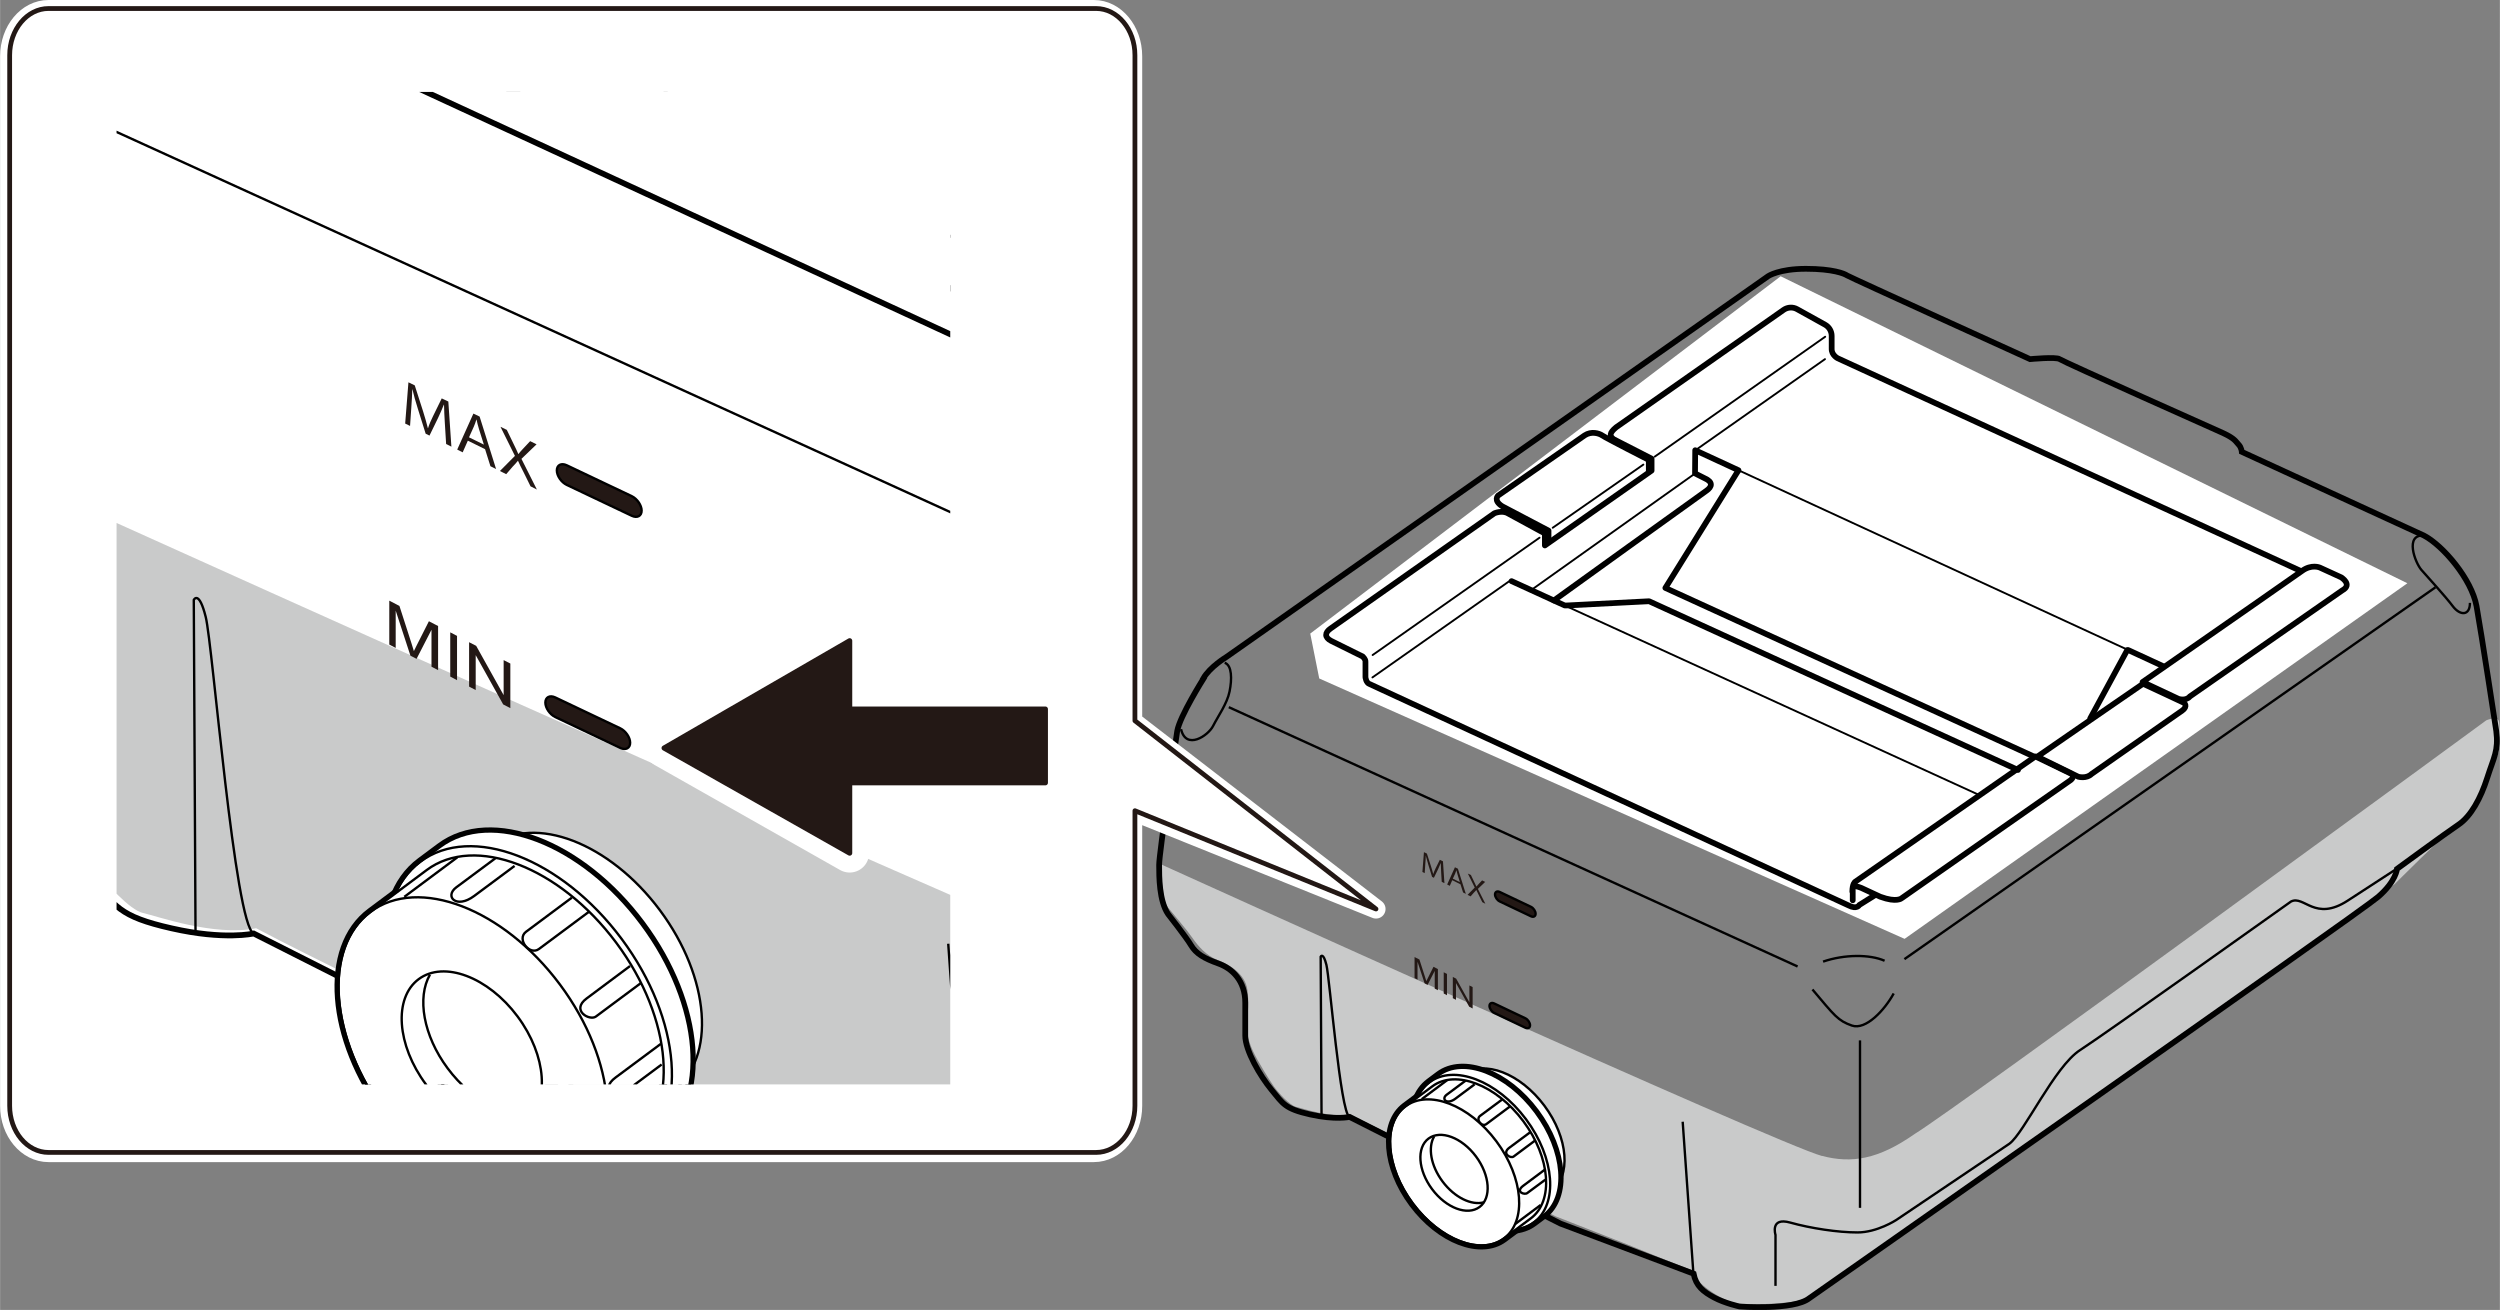
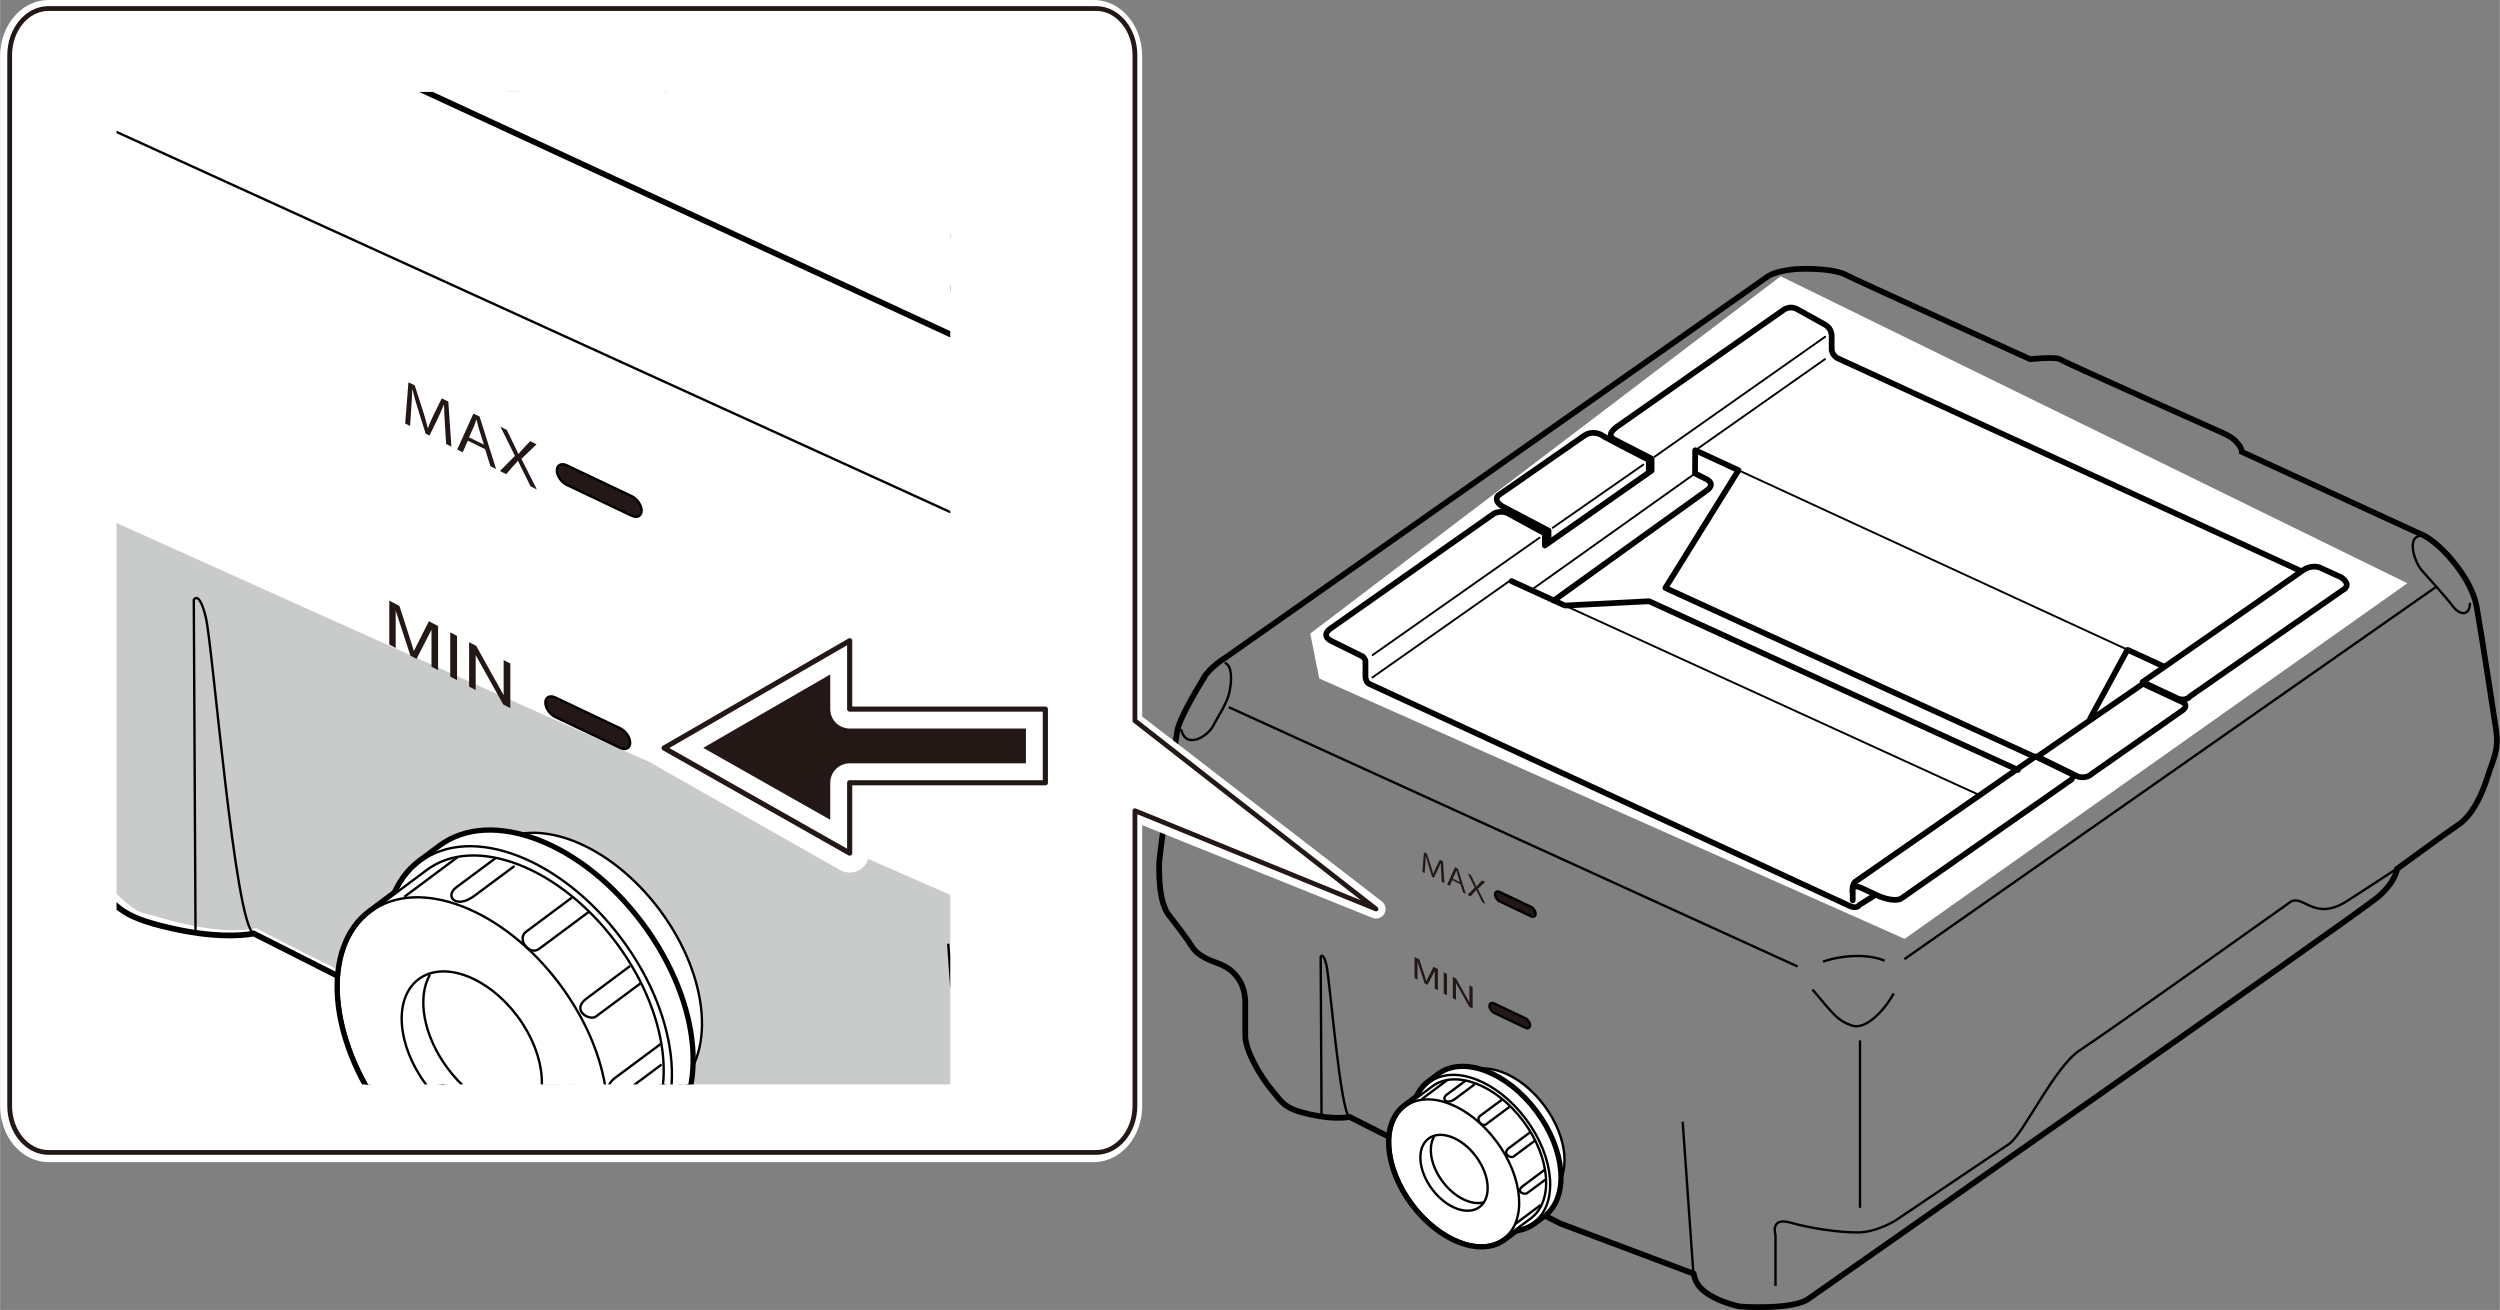
<svg xmlns="http://www.w3.org/2000/svg" width="92.16mm" height="48.29mm" viewBox="0 0 261.23 136.89">
  <rect x="0" y="0" width="261.23" height="136.89" fill="#808080" stroke="none" />
  <defs>
    <clipPath id="clippath">
      <rect x="12.17" y="9.61" width="87.12" height="103.71" style="fill:none; stroke-width:0px;" />
    </clipPath>
  </defs>
  <g id="_レイヤー_1">
-     <path d="M190.39,120.8c-4.46-1.17-69.22-30.54-69.22-30.54,0,0,.14,3.65.9,4.6s1.9,2.24,2.52,3.14,1.48,1.86,2.57,2.29,2.95,1.33,3.19,3.19-.1,3.1-.1,3.67.14,1.52.67,2.67,1.76,3.1,2.19,3.71,1.67,2,2.33,2.14,3.57,1.19,5.67.76c1.33.71,4.05,2.05,4.05,2.05l17.38,8.62,7.52,2.95s6.43,2.62,6.95,2.76c-.24,1.05,3,3.24,4.67,3.43s5.43-.1,6.14-.29,1.19-.38,2.05-1.05,60.34-42.49,60.34-42.49c0,0,5.46-5.46,6.35-6.09s1.97-1.78,2.35-2.6,1.84-4.32,2.1-4.89.25-2.79.13-3.43-1.33-.13-1.33-.13c0,0-55.55,40.7-59.74,43.23-3.81,2.67-6.59,3.1-9.68,2.29Z" style="fill:#c9caca; stroke-width:0px;" />
    <path d="M150.91,92.28l-.26-.13-.06-1.01c-.02-.32-.04-.74-.04-.96h0c-.08.2-.18.42-.29.67l-.43.88-.19-.1-.39-1.26c-.11-.37-.2-.68-.27-.96h0c0,.26-.02.6-.05.92l-.06.91-.24-.12.16-2.07.31.15.42,1.3c.1.32.18.59.24.84h0c.06-.18.14-.37.25-.6l.44-.89.33.16.15,2.26Z" style="fill:#231815; stroke-width:0px;" />
    <path d="M153.17,93.41l-.29-.15-.27-.85-.86-.43-.26.59-.27-.14.81-1.8.31.15.83,2.63ZM152.55,92.19l-.24-.78c-.05-.18-.09-.34-.13-.48h0c-.03.11-.08.23-.12.35l-.25.54.75.37Z" style="fill:#231815; stroke-width:0px;" />
    <path d="M155.21,94.44l-.32-.16-.34-.69c-.13-.25-.21-.41-.29-.59h0c-.07.1-.15.18-.28.31l-.31.36-.32-.16.75-.76-.72-1.46.32.15.34.71c.09.19.16.33.23.49h.01c.07-.09.14-.17.23-.26l.36-.38.32.16-.76.73.78,1.55Z" style="fill:#231815; stroke-width:0px;" />
    <path d="M147.81,102.21v-2.2l.51.26.6,1.87c.06.17.1.3.12.39.03-.06.07-.16.14-.28l.61-1.22.46.24v2.21l-.33-.17v-1.85l-.75,1.46-.31-.16-.74-2.26v1.87l-.32-.17Z" style="fill:#231815; stroke-width:0px;" />
    <path d="M150.86,103.82v-2.22l.34.18v2.22l-.34-.18Z" style="fill:#231815; stroke-width:0px;" />
    <path d="M151.81,104.31v-2.22l.35.18,1.38,2.47v-1.76l.34.17v2.24l-.36-.19-1.38-2.47v1.75l-.33-.17Z" style="fill:#231815; stroke-width:0px;" />
    <path d="M187.84,37.01v9.61c0,2.4.17,4.37,1.29,5.32s5.4,1.12,6.78,4.72c1.37,3.6,1.29,6.86,1.29,8.24s.51,2.32,1.12,2.83,2.14.77,3.6,1.8,1.8,1.46,6.09,3.43c4.29,1.97,6,1.63,6.95,2.06s2.57.77,2.49,1.03" style="fill:none; stroke:#000; stroke-miterlimit:10; stroke-width:.25px;" />
    <line x1="195.65" y1="67.38" x2="173.86" y2="83.25" style="fill:none; stroke:#000; stroke-miterlimit:10; stroke-width:.25px;" />
    <line x1="193.42" y1="56.57" x2="180.55" y2="66.78" style="fill:none; stroke:#000; stroke-miterlimit:10; stroke-width:.25px;" />
    <path d="M150.27,72.18l18.1-11.32s.86-.51,2.32-.17,2.66,1.54,3.95.94,12.35-8.41,12.35-8.41" style="fill:none; stroke:#000; stroke-miterlimit:10; stroke-width:.25px;" />
    <path d="M175.32,63.77l3.09,1.63s1.89,1.46,1.8,3.95" style="fill:none; stroke:#000; stroke-miterlimit:10; stroke-width:.25px;" />
-     <line x1="173.35" y1="66.35" x2="158.85" y2="76.47" style="fill:none; stroke:#000; stroke-miterlimit:10; stroke-width:.25px;" />
    <line x1="214.57" y1="46.74" x2="215.21" y2="73.77" style="fill:none; stroke:#000; stroke-miterlimit:10; stroke-width:.25px;" />
    <path d="M220.08,68.75c-.26-1.38.03-2.62.91-3.28,1.49-1.11,4.11-.13,5.84,2.2.26.35.48.7.67,1.06" style="fill:none; stroke:#000; stroke-miterlimit:10; stroke-width:.25px;" />
    <path d="M220.91,67.98c.05-.66.3-1.23.77-1.58,1.16-.86,3.19-.1,4.54,1.71.27.36.49.73.66,1.1" style="fill:none; stroke:#000; stroke-miterlimit:10; stroke-width:.25px;" />
    <path d="M220.4,68.41s.04-.03.06-.05c.92-.69,2.54-.08,3.61,1.36.25.34.45.7.6,1.05" style="fill:none; stroke:#000; stroke-miterlimit:10; stroke-width:.25px;" />
    <path d="M222.07,72.6c-.29-.19-.57-.45-.81-.78-.74-.99-.82-2.17-.19-2.65s1.75-.05,2.48.94c.27.36.45.75.54,1.11" style="fill:none; stroke:#000; stroke-miterlimit:10; stroke-width:.25px;" />
    <path d="M226.83,69.26c-.15-.39-.36-.77-.64-1.15-1.07-1.44-2.69-2.05-3.61-1.36-.41.3-1.72,1.31-2.12,1.61-.92.69-.8,2.41.27,3.85.25.33.52.62.81.86" style="fill:none; stroke:#000; stroke-miterlimit:10; stroke-width:.25px;" />
    <path d="M242.25,58.32l-50.58-22.74c-.73-.33-1.57-.24-2.22.22l-46.8,33.42" style="fill:none; stroke:#000; stroke-miterlimit:10; stroke-width:.6px;" />
    <path d="M125.74,70.89c.69-1.2,2.4-2.23,2.4-2.23l56.62-39.8s1.12-.77,3.95-.77,4.03.51,4.29.69,19.13,8.75,19.13,8.75c0,0,2.75-.26,3.09,0s17.07,7.72,17.07,7.72c1.29.6,1.33.9,1.63,1.2s.34.77.34.77l19.04,8.75c1.97,1.03,4.98,4.55,5.49,7.38s2.06,13.04,2.06,13.04c.26,2.06-.26,2.75-.94,4.89s-1.72,4.03-3,4.89-6.43,4.63-6.43,4.63c0,0-.09,1.29-1.97,2.92s-59.45,41.95-59.45,41.95c-1.63,1.29-7.29.86-7.29.86,0,0-1.54-.34-2.66-.94s-1.89-1.2-2.14-2.49l-13.9-5.23-22.05-11.15s-1.46.34-4.12-.26-2.83-1.12-4.03-2.57-2.75-4.12-2.75-5.66v-3.43c0-2.32-1.37-3.6-2.83-4.12s-2.32-1.03-2.83-1.89-2.4-3.26-2.4-3.26c-.94-1.37-.94-3.95-.94-5.15s1.89-13.98,1.89-13.98c.26-1.54,2.75-5.49,2.75-5.49Z" style="fill:none; stroke:#000; stroke-miterlimit:10; stroke-width:.6px;" />
    <line x1="128.4" y1="73.9" x2="187.84" y2="101" style="fill:none; stroke:#000; stroke-miterlimit:10; stroke-width:.25px;" />
    <path d="M190.5,100.49c2.23-.77,4.89-.77,6.43-.09" style="fill:none; stroke:#000; stroke-miterlimit:10; stroke-width:.25px;" />
    <path d="M189.39,103.4c2.32,2.75,2.66,3.26,4.12,3.77s3.43-1.63,4.37-3.35" style="fill:none; stroke:#000; stroke-miterlimit:10; stroke-width:.25px;" />
    <line x1="199" y1="100.23" x2="254.5" y2="61.37" style="fill:none; stroke:#000; stroke-miterlimit:10; stroke-width:.25px;" />
    <path d="M253.3,55.97c-2.06-.17-.94,2.83-.26,3.6s2.49,2.75,3.26,3.77,1.8,1.03,1.8-.34" style="fill:none; stroke:#000; stroke-miterlimit:10; stroke-width:.25px;" />
    <line x1="194.36" y1="108.72" x2="194.36" y2="126.22" style="fill:none; stroke:#000; stroke-miterlimit:10; stroke-width:.25px;" />
    <path d="M185.53,134.37v-5.32s-.6-1.89,1.54-1.29,4.98,1.03,7.03,1.03,4.03-1.29,4.03-1.29l11.84-7.98c1.54-1.12,4.72-8.06,7.38-9.78s22.05-15.53,22.05-15.53c1.37-.69,2.49,2.14,5.92-.09,3.43-2.23,5.15-3.35,5.15-3.35" style="fill:none; stroke:#000; stroke-miterlimit:10; stroke-width:.25px;" />
    <ellipse cx="157.51" cy="118.42" rx="4.82" ry="7.63" transform="translate(-39.55 117.57) rotate(-36.69)" style="fill:#fff; stroke:#000; stroke-miterlimit:10; stroke-width:.25px;" />
    <path d="M160.44,116.23c-3.01-4.04-7.53-5.78-10.09-3.87-.17.12-.82.61-.99.74-2.56,1.91-2.19,6.73.82,10.77,3.01,4.04,7.53,5.78,10.09,3.87.17-.12.82-.61.99-.74,2.56-1.91,2.19-6.73-.82-10.77Z" style="fill:#fff; stroke:#000; stroke-miterlimit:10; stroke-width:.85px;" />
    <path d="M159.18,117.17c-2.84-3.81-7.1-5.44-9.51-3.65-.49.37-2.32,1.73-2.82,2.1-2.41,1.8-2.06,6.34.78,10.15,2.84,3.81,7.1,5.44,9.51,3.65.49-.37,2.32-1.73,2.82-2.1,2.41-1.8,2.06-6.34-.78-10.15Z" style="fill:#fff; stroke:#000; stroke-miterlimit:10; stroke-width:.85px;" />
    <path d="M160.44,116.23c-3.01-4.04-7.53-5.78-10.09-3.87-.17.12-.82.61-.99.74-2.56,1.91-2.19,6.73.82,10.77,3.01,4.04,7.53,5.78,10.09,3.87.17-.12.82-.61.99-.74,2.56-1.91,2.19-6.73-.82-10.77Z" style="fill:#fff; stroke:#000; stroke-miterlimit:10; stroke-width:.25px;" />
    <ellipse cx="154.82" cy="120.42" rx="5.78" ry="9.13" transform="translate(-41.27 116.36) rotate(-36.69)" style="fill:none; stroke:#000; stroke-miterlimit:10; stroke-width:.25px;" />
    <path d="M159.18,117.17c-2.84-3.81-7.1-5.44-9.51-3.65-.49.37-2.32,1.73-2.82,2.1-2.41,1.8-2.06,6.34.78,10.15,2.84,3.81,7.1,5.44,9.51,3.65.49-.37,2.32-1.73,2.82-2.1,2.41-1.8,2.06-6.34-.78-10.15Z" style="fill:#fff; stroke:#000; stroke-miterlimit:10; stroke-width:.25px;" />
    <path d="M161.42,122.23l-2.26,1.69c-.85.64.14.97.42.76l1.89-1.4" style="fill:none; stroke:#000; stroke-miterlimit:10; stroke-width:.25px;" />
    <ellipse cx="151.94" cy="122.56" rx="2.86" ry="4.46" transform="translate(-43.13 115.06) rotate(-36.69)" style="fill:none; stroke:#000; stroke-miterlimit:10; stroke-width:.25px;" />
    <ellipse cx="152" cy="122.52" rx="5.44" ry="8.61" transform="translate(-43.09 115.09) rotate(-36.69)" style="fill:none; stroke:#000; stroke-miterlimit:10; stroke-width:.25px;" />
    <path d="M155.06,125.64c-1.29.36-3.07-.5-4.32-2.17s-1.54-3.56-.89-4.7" style="fill:none; stroke:#000; stroke-miterlimit:10; stroke-width:.25px;" />
    <path d="M156.96,114.9l-2.3,1.71c-.49.36.18,1.21.65.86l2.52-1.88" style="fill:none; stroke:#000; stroke-miterlimit:10; stroke-width:.25px;" />
    <path d="M159.88,118.33l-2.18,1.62c-.8.6.15,1.14.46.91l2.25-1.68" style="fill:none; stroke:#000; stroke-miterlimit:10; stroke-width:.25px;" />
    <path d="M154.09,113.31l-2.02,1.51c-.9.67-1.51.02-.89-.43l1.96-1.46" style="fill:none; stroke:#000; stroke-miterlimit:10; stroke-width:.25px;" />
    <line x1="151.21" y1="112.88" x2="148.56" y2="114.86" style="fill:none; stroke:#000; stroke-miterlimit:10; stroke-width:.25px;" />
    <line x1="160.99" y1="125.92" x2="158.34" y2="127.9" style="fill:none; stroke:#000; stroke-miterlimit:10; stroke-width:.25px;" />
    <path d="M159.97,95.75l-3.26-1.55c-.27-.13-.49-.46-.49-.73h0c0-.27.22-.39.49-.26l3.26,1.55c.27.13.49.46.49.73h0c0,.27-.22.39-.49.26Z" style="fill:#231815; stroke:#000; stroke-miterlimit:10; stroke-width:.25px;" />
    <path d="M159.39,107.4l-3.26-1.55c-.27-.13-.49-.46-.49-.73h0c0-.27.22-.39.49-.26l3.26,1.55c.27.13.49.46.49.73h0c0,.27-.22.39-.49.26Z" style="fill:#231815; stroke:#000; stroke-miterlimit:10; stroke-width:.25px;" />
    <line x1="176.95" y1="133.09" x2="175.83" y2="117.22" style="fill:none; stroke:#000; stroke-miterlimit:10; stroke-width:.25px;" />
    <path d="M138.09,116.53l-.09-16.56s.26-.51.6.86,1.46,15.44,2.4,15.87" style="fill:none; stroke:#000; stroke-miterlimit:10; stroke-width:.25px;" />
    <path d="M127.97,69.26c.77.26.77,1.72.51,3s-1.2,2.57-1.72,3.6-2.83,2.57-3.35.34" style="fill:none; stroke:#000; stroke-miterlimit:10; stroke-width:.25px;" />
    <path d="M243,57.48c-.02-.19-.13-.38-.34-.47l-50.98-22.93c-.73-.33-1.57-.24-2.22.22l-47.42,33.86" style="fill:none; stroke:#000; stroke-miterlimit:10; stroke-width:.25px;" />
    <path d="M142.04,68.16c-.36.26-.31.81.1,1l50.74,22.8c.72.33,1.56.24,2.21-.21l47.67-33.74c.18-.13.26-.33.24-.53" style="fill:none; stroke:#000; stroke-miterlimit:10; stroke-width:.6px;" />
    <polygon points="137.85 70.9 199.02 98.11 251.56 60.95 186.07 28.87 136.91 66.21 137.85 70.9" style="fill:#fff; stroke-width:0px;" />
    <line x1="157.83" y1="60.65" x2="143.41" y2="70.79" style="fill:none; stroke:#000; stroke-linecap:round; stroke-linejoin:round; stroke-width:.2px;" />
    <line x1="190.7" y1="37.53" x2="177.16" y2="47.05" style="fill:none; stroke:#000; stroke-linecap:round; stroke-linejoin:round; stroke-width:.2px;" />
    <path d="M195.89,93.57l-1.6,1s-.25.5-1.12.05l-50.04-23.13c-.4-.12-.45-.73-.45-.73v-1.63c.02-.23-.28-.52-.28-.52l-3.31-1.64c-.69-.36-.68-.86-.04-1.3l17.1-12.03s.82-.36,1.44.02l3.84,2.09v1.25s11.15-7.82,11.15-7.82v-1.25s-3.96-2.03-3.96-2.03c-.43-.32-.49-.63.26-1.25l17.5-12.27c.42-.29.97-.32,1.41-.07l2.92,1.62c.43.24.69.69.69,1.18v1.33c-.02.69.65,1.01.65,1.01l48.35,22.21" style="fill:none; stroke:#000; stroke-linecap:round; stroke-linejoin:round; stroke-width:.6px;" />
    <path d="M193.56,93.18c0-.84.29-1.03.29-1.03,0,0,8.85-6.15,18.84-13.1l3.72,1.8s.62.32-.32.87l-17.37,12.14s-.5.49-2.24-.15l-2-.93c-.92-.36-.88-.03-.88-.03v1.33" style="fill:none; stroke:#000; stroke-linecap:round; stroke-linejoin:round; stroke-width:.6px;" />
    <path d="M228.82,72.79l15.93-11.09c1.13-.61-.11-1.37-.11-1.37l-2.23-1.02s-.87-.38-1.87.36c-.4.29-7.83,5.47-16.65,11.6l3.75,1.76s.75.26,1.19-.24Z" style="fill:none; stroke:#000; stroke-linecap:round; stroke-linejoin:round; stroke-width:.6px;" />
    <line x1="160.87" y1="56.19" x2="143.43" y2="68.45" style="fill:none; stroke:#000; stroke-linecap:round; stroke-linejoin:round; stroke-width:.2px;" />
    <line x1="190.72" y1="35.19" x2="172.91" y2="47.72" style="fill:none; stroke:#000; stroke-linecap:round; stroke-linejoin:round; stroke-width:.2px;" />
    <path d="M181.66,49.14l-4.52-2.09-.02,2.42,1.01.51c.87.38.8.88.17,1.31s-15.93,11.46-15.93,11.46" style="fill:none; stroke:#000; stroke-linecap:round; stroke-linejoin:round; stroke-width:.6px;" />
    <line x1="222.43" y1="67.95" x2="181.66" y2="49.14" style="fill:none; stroke:#000; stroke-linecap:round; stroke-linejoin:round; stroke-width:.2px;" />
    <line x1="226.11" y1="69.65" x2="222.43" y2="67.95" style="fill:none; stroke:#000; stroke-linecap:round; stroke-linejoin:round; stroke-width:.6px;" />
    <line x1="206.73" y1="83.04" x2="163.5" y2="63.27" style="fill:none; stroke:#000; stroke-linecap:round; stroke-linejoin:round; stroke-width:.2px;" />
    <line x1="177.12" y1="49.48" x2="159.89" y2="61.74" style="fill:none; stroke:#000; stroke-linecap:round; stroke-linejoin:round; stroke-width:.2px;" />
    <polyline points="212.56 79.07 174.02 61.44 181.62 49.21" style="fill:none; stroke:#000; stroke-linecap:round; stroke-linejoin:round; stroke-width:.6px;" />
    <line x1="222.29" y1="67.93" x2="218.42" y2="75.07" style="fill:none; stroke:#000; stroke-linecap:round; stroke-linejoin:round; stroke-width:.6px;" />
    <polyline points="210.87 80.46 172.32 62.83 163.74 63.27 163.5 63.27 157.95 60.73" style="fill:none; stroke:#000; stroke-linecap:round; stroke-linejoin:round; stroke-width:.6px;" />
    <path d="M161.81,56.64v-1.19s-4.83-2.54-4.83-2.54c-.99-.63-.43-1.13-.43-1.13l9.03-6.28c.69-.46,1.5-.24,1.87.02s4.84,2.54,4.84,2.54v1.25" style="fill:none; stroke:#000; stroke-linecap:round; stroke-linejoin:round; stroke-width:.6px;" />
    <line x1="162.25" y1="55.15" x2="171.72" y2="48.55" style="fill:none; stroke:#000; stroke-linecap:round; stroke-linejoin:round; stroke-width:.2px;" />
    <path d="M218.56,80.88l9.48-6.63c.63-.46.18-.8.18-.8l-4.28-2c-3.63,2.52-7.35,5.04-11.05,7.62l4.28,2.1s.85.24,1.39-.29Z" style="fill:none; stroke:#000; stroke-linecap:round; stroke-linejoin:round; stroke-width:.6px;" />
  </g>
  <g id="_レイヤー_2">
    <path d="M1,115.56c0,2.69,1.82,4.88,4.06,4.88h109.24c2.24,0,4.05-2.18,4.05-4.88v-30.81s25.43,10.24,25.43,10.24l-25.43-19.62V5.88c0-2.69-1.82-4.88-4.05-4.88H5.06c-2.24,0-4.06,2.18-4.06,4.88v109.68Z" style="fill:none; stroke:#fff; stroke-linecap:round; stroke-linejoin:round; stroke-width:2px;" />
    <path d="M.24,115.54c0,2.7,1.82,4.89,4.07,4.89h109.7c2.25,0,4.07-2.19,4.07-4.89v-30.87s25.7,10.32,25.7,10.32l-25.7-19.75V5.6c0-2.7-1.82-4.89-4.07-4.89H4.31c-2.25,0-4.07,2.19-4.07,4.89v109.95Z" style="fill:#fff; stroke-width:0px;" />
    <path d="M1,115.55c0,2.7,1.82,4.88,4.06,4.88h109.47c2.24,0,4.06-2.19,4.06-4.88v-30.83s25.19,10.27,25.19,10.27l-25.19-19.67V5.77c0-2.7-1.82-4.88-4.06-4.88H5.06c-2.24,0-4.06,2.19-4.06,4.88v109.78Z" style="fill:none; stroke:#231815; stroke-linecap:round; stroke-linejoin:round; stroke-width:.5px;" />
    <g style="clip-path:url(#clippath);">
      <path d="M129.42,106.09c-9.3-2.43-144.25-63.64-144.25-63.64,0,0,.3,7.61,1.89,9.59s3.97,4.66,5.26,6.55,3.08,3.87,5.36,4.76,6.15,2.78,6.65,6.65c.5,3.87-.2,6.45-.2,7.64s.3,3.18,1.39,5.56,3.67,6.45,4.56,7.74,3.47,4.17,4.86,4.47,7.44,2.48,11.81,1.59c2.78,1.49,8.43,4.27,8.43,4.27l36.22,17.96,15.68,6.15s13.4,5.46,14.49,5.76c-.5,2.18,6.25,6.75,9.72,7.14s11.31-.2,12.8-.6,2.48-.79,4.27-2.18c1.79-1.39,125.76-88.55,125.76-88.55,0,0,11.38-11.38,13.23-12.7s4.1-3.7,4.9-5.42c.79-1.72,3.84-9,4.37-10.19.53-1.19.53-5.82.26-7.14-.26-1.32-2.78-.26-2.78-.26,0,0-115.77,84.81-124.5,90.1-7.94,5.56-13.73,6.45-20.18,4.76Z" style="fill:#c9caca; stroke-width:0px;" />
      <path d="M47.15,46.67l-.54-.27-.13-2.11c-.04-.67-.09-1.54-.09-2h-.02c-.16.42-.37.88-.61,1.4l-.89,1.83-.4-.2-.82-2.62c-.24-.77-.43-1.42-.56-2.01h-.02c-.01.53-.05,1.26-.1,1.92l-.13,1.9-.51-.25.34-4.31.66.32.87,2.71c.21.67.37,1.23.5,1.76h.02c.12-.39.29-.78.52-1.25l.91-1.86.69.33.32,4.72Z" style="fill:#231815; stroke-width:0px;" />
      <path d="M51.84,49.02l-.6-.3-.56-1.78-1.8-.89-.54,1.22-.57-.29,1.69-3.76.65.31,1.72,5.48ZM50.56,46.48l-.51-1.62c-.11-.37-.2-.7-.26-1.01h-.02c-.07.24-.16.48-.26.72l-.51,1.13,1.57.77Z" style="fill:#231815; stroke-width:0px;" />
      <path d="M56.1,51.16l-.67-.34-.71-1.44c-.27-.53-.44-.86-.6-1.23h-.01c-.15.2-.31.37-.57.64l-.65.76-.66-.33,1.57-1.58-1.51-3.04.66.32.72,1.49c.19.39.34.69.48,1.03h.02c.15-.2.29-.34.48-.55l.74-.79.67.33-1.58,1.52,1.62,3.22Z" style="fill:#231815; stroke-width:0px;" />
      <path d="M40.67,67.35v-4.58l1.06.55,1.26,3.91c.12.36.2.63.25.81.06-.13.16-.33.29-.59l1.28-2.53.96.5v4.61l-.69-.36v-3.86l-1.56,3.04-.64-.33-1.54-4.71v3.9l-.68-.36Z" style="fill:#231815; stroke-width:0px;" />
      <path d="M47.04,70.7v-4.62l.71.37v4.63l-.71-.38Z" style="fill:#231815; stroke-width:0px;" />
      <path d="M49.01,71.74v-4.63l.74.38,2.87,5.15v-3.66l.7.36v4.66l-.75-.39-2.87-5.15v3.65l-.69-.36Z" style="fill:#231815; stroke-width:0px;" />
      <path d="M124.11-68.53v20.02c0,5.01.36,9.12,2.68,11.08s11.26,2.32,14.12,9.83c2.86,7.51,2.68,14.3,2.68,17.16s1.07,4.83,2.32,5.9,4.47,1.61,7.51,3.75c3.04,2.15,3.75,3.04,12.69,7.15,8.94,4.11,12.51,3.4,14.48,4.29s5.36,1.61,5.18,2.15" style="fill:none; stroke:#000; stroke-miterlimit:10; stroke-width:.25px;" />
      <line x1="140.38" y1="-5.25" x2="94.97" y2="27.83" style="fill:none; stroke:#000; stroke-miterlimit:10; stroke-width:.25px;" />
      <path d="M45.81,4.77l37.72-23.6s1.79-1.07,4.83-.36,5.54,3.22,8.22,1.97c2.68-1.25,25.74-17.52,25.74-17.52" style="fill:none; stroke:#000; stroke-miterlimit:10; stroke-width:.25px;" />
      <line x1="93.9" y1="-7.39" x2="63.69" y2="13.7" style="fill:none; stroke:#000; stroke-miterlimit:10; stroke-width:.25px;" />
      <line x1="179.8" y1="-48.24" x2="181.14" y2="8.07" style="fill:none; stroke:#000; stroke-miterlimit:10; stroke-width:.25px;" />
      <path d="M191.96-3.09s.08-.07.13-.1c1.92-1.43,5.3-.16,7.53,2.84.53.71.95,1.45,1.25,2.19" style="fill:none; stroke:#000; stroke-miterlimit:10; stroke-width:.25px;" />
      <path d="M195.43,5.64c-.61-.4-1.19-.94-1.69-1.62-1.54-2.06-1.71-4.53-.39-5.52s3.64-.11,5.18,1.95c.56.75.94,1.55,1.13,2.32" style="fill:none; stroke:#000; stroke-miterlimit:10; stroke-width:.25px;" />
      <path d="M205.37-1.32c-.31-.8-.75-1.61-1.33-2.39-2.24-3-5.61-4.27-7.53-2.84-.85.63-3.58,2.72-4.42,3.35-1.92,1.43-1.67,5.03.56,8.03.51.69,1.09,1.29,1.69,1.79" style="fill:none; stroke:#000; stroke-miterlimit:10; stroke-width:.25px;" />
      <path d="M-5.32,2.08C-3.89-.42-.32-2.56-.32-2.56l117.99-82.95s2.32-1.61,8.22-1.61,8.4,1.07,8.94,1.43,39.87,18.24,39.87,18.24c0,0,5.72-.54,6.44,0s35.58,16.09,35.58,16.09c2.68,1.25,2.77,1.88,3.4,2.5s.72,1.61.72,1.61l39.69,18.24c4.11,2.15,10.37,9.48,11.44,15.37,1.07,5.9,4.29,27.17,4.29,27.17.54,4.29-.54,5.72-1.97,10.19-1.43,4.47-3.58,8.4-6.26,10.19-2.68,1.79-13.41,9.65-13.41,9.65,0,0-.18,2.68-4.11,6.08s-123.89,87.42-123.89,87.42c-3.4,2.68-15.2,1.79-15.2,1.79,0,0-3.22-.72-5.54-1.97-2.32-1.25-3.93-2.5-4.47-5.18l-28.96-10.91-45.95-23.24s-3.04.72-8.58-.54c-5.54-1.25-5.9-2.32-8.4-5.36s-5.72-8.58-5.72-11.8v-7.15c0-4.83-2.86-7.51-5.9-8.58-3.04-1.07-4.83-2.15-5.9-3.93s-5.01-6.79-5.01-6.79c-1.97-2.86-1.97-8.22-1.97-10.73s3.93-29.14,3.93-29.14c.54-3.22,5.72-11.44,5.72-11.44Z" style="fill:none; stroke:#000; stroke-miterlimit:10; stroke-width:.6px;" />
      <line x1=".22" y1="8.34" x2="124.11" y2="64.83" style="fill:none; stroke:#000; stroke-miterlimit:10; stroke-width:.25px;" />
      <path d="M129.65,63.76c4.65-1.61,10.19-1.61,13.41-.18" style="fill:none; stroke:#000; stroke-miterlimit:10; stroke-width:.25px;" />
      <path d="M127.33,69.84c4.83,5.72,5.54,6.79,8.58,7.87s7.15-3.4,9.12-6.97" style="fill:none; stroke:#000; stroke-miterlimit:10; stroke-width:.25px;" />
      <line x1="147.35" y1="63.23" x2="263.02" y2="-17.76" style="fill:none; stroke:#000; stroke-miterlimit:10; stroke-width:.25px;" />
      <line x1="137.7" y1="80.92" x2="137.7" y2="117.39" style="fill:none; stroke:#000; stroke-miterlimit:10; stroke-width:.25px;" />
      <path d="M119.29,134.38v-11.08s-1.25-3.93,3.22-2.68c4.47,1.25,10.37,2.15,14.66,2.15s8.4-2.68,8.4-2.68l24.67-16.63c3.22-2.32,9.83-16.8,15.37-20.38s45.95-32.36,45.95-32.36c2.86-1.43,5.18,4.47,12.34-.18,7.15-4.65,10.73-6.97,10.73-6.97" style="fill:none; stroke:#000; stroke-miterlimit:10; stroke-width:.25px;" />
      <ellipse cx="60.89" cy="101.13" rx="10.05" ry="15.9" transform="translate(-48.36 56.41) rotate(-36.69)" style="fill:#fff; stroke:#000; stroke-miterlimit:10; stroke-width:.25px;" />
      <path d="M67.01,96.57c-6.28-8.43-15.69-12.04-21.02-8.07-.35.26-1.72,1.28-2.07,1.54-5.33,3.97-4.56,14.02,1.72,22.45,6.28,8.43,15.69,12.04,21.02,8.07.35-.26,1.72-1.28,2.07-1.54,5.33-3.97,4.56-14.02-1.72-22.45Z" style="fill:#fff; stroke:#000; stroke-miterlimit:10; stroke-width:.85px;" />
      <path d="M64.39,98.52c-5.92-7.94-14.79-11.35-19.81-7.6-1.03.77-4.85,3.61-5.87,4.38-5.02,3.74-4.3,13.22,1.62,21.16,5.92,7.94,14.79,11.35,19.81,7.6,1.03-.77,4.85-3.61,5.87-4.38,5.02-3.74,4.3-13.22-1.62-21.16Z" style="fill:#fff; stroke:#000; stroke-miterlimit:10; stroke-width:.85px;" />
      <path d="M67.01,96.57c-6.28-8.43-15.69-12.04-21.02-8.07-.35.26-1.72,1.28-2.07,1.54-5.33,3.97-4.56,14.02,1.72,22.45,6.28,8.43,15.69,12.04,21.02,8.07.35-.26,1.72-1.28,2.07-1.54,5.33-3.97,4.56-14.02-1.72-22.45Z" style="fill:#fff; stroke:#000; stroke-miterlimit:10; stroke-width:.25px;" />
      <ellipse cx="55.29" cy="105.3" rx="12.04" ry="19.03" transform="translate(-51.96 53.9) rotate(-36.69)" style="fill:none; stroke:#000; stroke-miterlimit:10; stroke-width:.25px;" />
      <path d="M64.39,98.52c-5.92-7.94-14.79-11.35-19.81-7.6-1.03.77-4.85,3.61-5.87,4.38-5.02,3.74-4.3,13.22,1.62,21.16,5.92,7.94,14.79,11.35,19.81,7.6,1.03-.77,4.85-3.61,5.87-4.38,5.02-3.74,4.3-13.22-1.62-21.16Z" style="fill:#fff; stroke:#000; stroke-miterlimit:10; stroke-width:.25px;" />
      <path d="M69.05,109.08l-4.72,3.51c-1.78,1.32.28,2.02.87,1.58s3.93-2.93,3.93-2.93" style="fill:none; stroke:#000; stroke-miterlimit:10; stroke-width:.25px;" />
      <ellipse cx="49.29" cy="109.77" rx="5.96" ry="9.29" transform="translate(-55.82 51.2) rotate(-36.69)" style="fill:none; stroke:#000; stroke-miterlimit:10; stroke-width:.25px;" />
      <ellipse cx="49.42" cy="109.67" rx="11.34" ry="17.93" transform="translate(-55.74 51.25) rotate(-36.69)" style="fill:none; stroke:#000; stroke-miterlimit:10; stroke-width:.25px;" />
      <path d="M55.78,116.17c-2.68.75-6.41-1.03-9.01-4.53-2.55-3.42-3.22-7.41-1.85-9.79" style="fill:none; stroke:#000; stroke-miterlimit:10; stroke-width:.25px;" />
      <path d="M59.75,93.8l-4.79,3.57c-1.02.76.37,2.53,1.35,1.8s5.25-3.91,5.25-3.91" style="fill:none; stroke:#000; stroke-miterlimit:10; stroke-width:.25px;" />
      <path d="M65.83,100.95l-4.54,3.39c-1.68,1.25.32,2.37.97,1.89l4.69-3.49" style="fill:none; stroke:#000; stroke-miterlimit:10; stroke-width:.25px;" />
      <path d="M53.76,90.49l-4.22,3.14c-1.88,1.4-3.14.04-1.86-.91s4.09-3.04,4.09-3.04" style="fill:none; stroke:#000; stroke-miterlimit:10; stroke-width:.25px;" />
      <line x1="47.78" y1="89.59" x2="42.24" y2="93.72" style="fill:none; stroke:#000; stroke-miterlimit:10; stroke-width:.25px;" />
      <line x1="68.16" y1="116.77" x2="62.62" y2="120.89" style="fill:none; stroke:#000; stroke-miterlimit:10; stroke-width:.25px;" />
      <path d="M66.01,53.9l-6.8-3.23c-.56-.27-1.03-.95-1.03-1.51h0c0-.56.46-.81,1.03-.54l6.8,3.23c.56.27,1.03.95,1.03,1.51h0c0,.56-.46.81-1.03.54Z" style="fill:#231815; stroke:#000; stroke-miterlimit:10; stroke-width:.25px;" />
      <path d="M64.81,78.16l-6.8-3.23c-.56-.27-1.03-.95-1.03-1.51h0c0-.56.46-.81,1.03-.54l6.8,3.23c.56.27,1.03.95,1.03,1.51h0c0,.56-.46.81-1.03.54Z" style="fill:#231815; stroke:#000; stroke-miterlimit:10; stroke-width:.25px;" />
      <line x1="101.41" y1="131.7" x2="99.08" y2="98.62" style="fill:none; stroke:#000; stroke-miterlimit:10; stroke-width:.25px;" />
      <path d="M20.42,97.19l-.18-34.5s.54-1.07,1.25,1.79c.72,2.86,3.04,32.18,5.01,33.07" style="fill:none; stroke:#000; stroke-miterlimit:10; stroke-width:.25px;" />
      <path d="M-.67-1.31C.94-.78.94,2.26.4,4.94c-.54,2.68-2.5,5.36-3.58,7.51s-5.9,5.36-6.97.72" style="fill:none; stroke:#000; stroke-miterlimit:10; stroke-width:.25px;" />
      <path d="M28.65-3.6c-.76.54-.64,1.7.21,2.08l105.74,47.52c1.51.68,3.26.51,4.61-.45L238.55-24.77c.38-.27.54-.69.5-1.1" style="fill:none; stroke:#000; stroke-miterlimit:10; stroke-width:.6px;" />
      <polygon points="19.92 2.1 147.41 58.8 256.9 -18.63 120.42 -85.5 17.97 -7.68 19.92 2.1" style="fill:#fff; stroke-width:0px;" />
      <line x1="61.57" y1="-19.27" x2="31.52" y2="1.88" style="fill:none; stroke:#000; stroke-linecap:round; stroke-linejoin:round; stroke-width:.2px;" />
      <path d="M140.88,49.35l-3.33,2.08s-.53,1.04-2.34.11L30.93,3.33c-.83-.26-.93-1.52-.93-1.52l.03-3.39c0-.49-.61-1.08-.61-1.08l-6.9-3.41c-1.43-.76-1.41-1.78-.08-2.72l35.64-25.07s1.7-.75,2.99.04l8.01,4.37-.02,2.6,23.26-16.31.02-2.6-8.27-4.24c-.9-.66-1.03-1.31.54-2.6l36.47-25.58c.87-.61,2.01-.67,2.94-.16l6.08,3.38c.89.49,1.44,1.44,1.43,2.46l-.03,2.77c-.01,1.43,1.37,2.11,1.37,2.11l100.76,46.29" style="fill:none; stroke:#000; stroke-linecap:round; stroke-linejoin:round; stroke-width:.6px;" />
      <path d="M136.02,48.52c.02-1.76.6-2.14.6-2.14,0,0,18.44-12.82,39.27-27.3l7.75,3.76s1.29.66-.67,1.81l-36.2,25.29s-1.05,1.03-4.67-.3l-4.16-1.94c-1.92-.75-1.83-.07-1.83-.07l-.03,2.76" style="fill:none; stroke:#000; stroke-linecap:round; stroke-linejoin:round; stroke-width:.6px;" />
      <path d="M209.51,6.04l33.19-23.11c2.35-1.28-.23-2.86-.23-2.86l-4.65-2.12s-1.81-.8-3.9.74c-.83.61-16.31,11.39-34.69,24.18l7.82,3.67s1.55.53,2.47-.5Z" style="fill:none; stroke:#000; stroke-linecap:round; stroke-linejoin:round; stroke-width:.6px;" />
      <line x1="163.48" y1="27.41" x2="73.38" y2="-13.8" style="fill:none; stroke:#000; stroke-linecap:round; stroke-linejoin:round; stroke-width:.2px;" />
      <polyline points="175.63 19.13 95.3 -17.61 111.15 -43.11" style="fill:none; stroke:#000; stroke-linecap:round; stroke-linejoin:round; stroke-width:.6px;" />
      <line x1="195.9" y1="-4.1" x2="187.83" y2="10.78" style="fill:none; stroke:#000; stroke-linecap:round; stroke-linejoin:round; stroke-width:.6px;" />
      <polyline points="172.1 22.02 91.77 -14.72 73.87 -13.8 73.38 -13.8 61.81 -19.09" style="fill:none; stroke:#000; stroke-linecap:round; stroke-linejoin:round; stroke-width:.6px;" />
      <path d="M188.12,22.9l19.77-13.81c1.31-.96.37-1.66.37-1.66l-8.92-4.17c-7.56,5.26-15.31,10.51-23.03,15.88l8.92,4.37s1.77.5,2.89-.61Z" style="fill:none; stroke:#000; stroke-linecap:round; stroke-linejoin:round; stroke-width:.6px;" />
    </g>
    <polygon points="88.78 74.1 109.23 74.1 109.23 81.8 88.78 81.8 88.78 89.15 69.39 78.17 88.78 66.96 88.78 74.1" style="fill:#231815; stroke-width:0px;" />
    <polygon points="88.78 74.1 109.23 74.1 109.23 81.8 88.78 81.8 88.78 89.15 69.39 78.17 88.78 66.96 88.78 74.1" style="fill:none; stroke:#fff; stroke-linecap:round; stroke-linejoin:round; stroke-width:4.06px;" />
-     <polygon points="88.78 74.1 109.23 74.1 109.23 81.8 88.78 81.8 88.78 89.15 69.39 78.17 88.78 66.96 88.78 74.1" style="fill:#231815; stroke-width:0px;" />
    <polygon points="88.78 74.1 109.23 74.1 109.23 81.8 88.78 81.8 88.78 89.15 69.39 78.17 88.78 66.96 88.78 74.1" style="fill:none; stroke:#231815; stroke-linecap:round; stroke-linejoin:round; stroke-width:.54px;" />
  </g>
</svg>